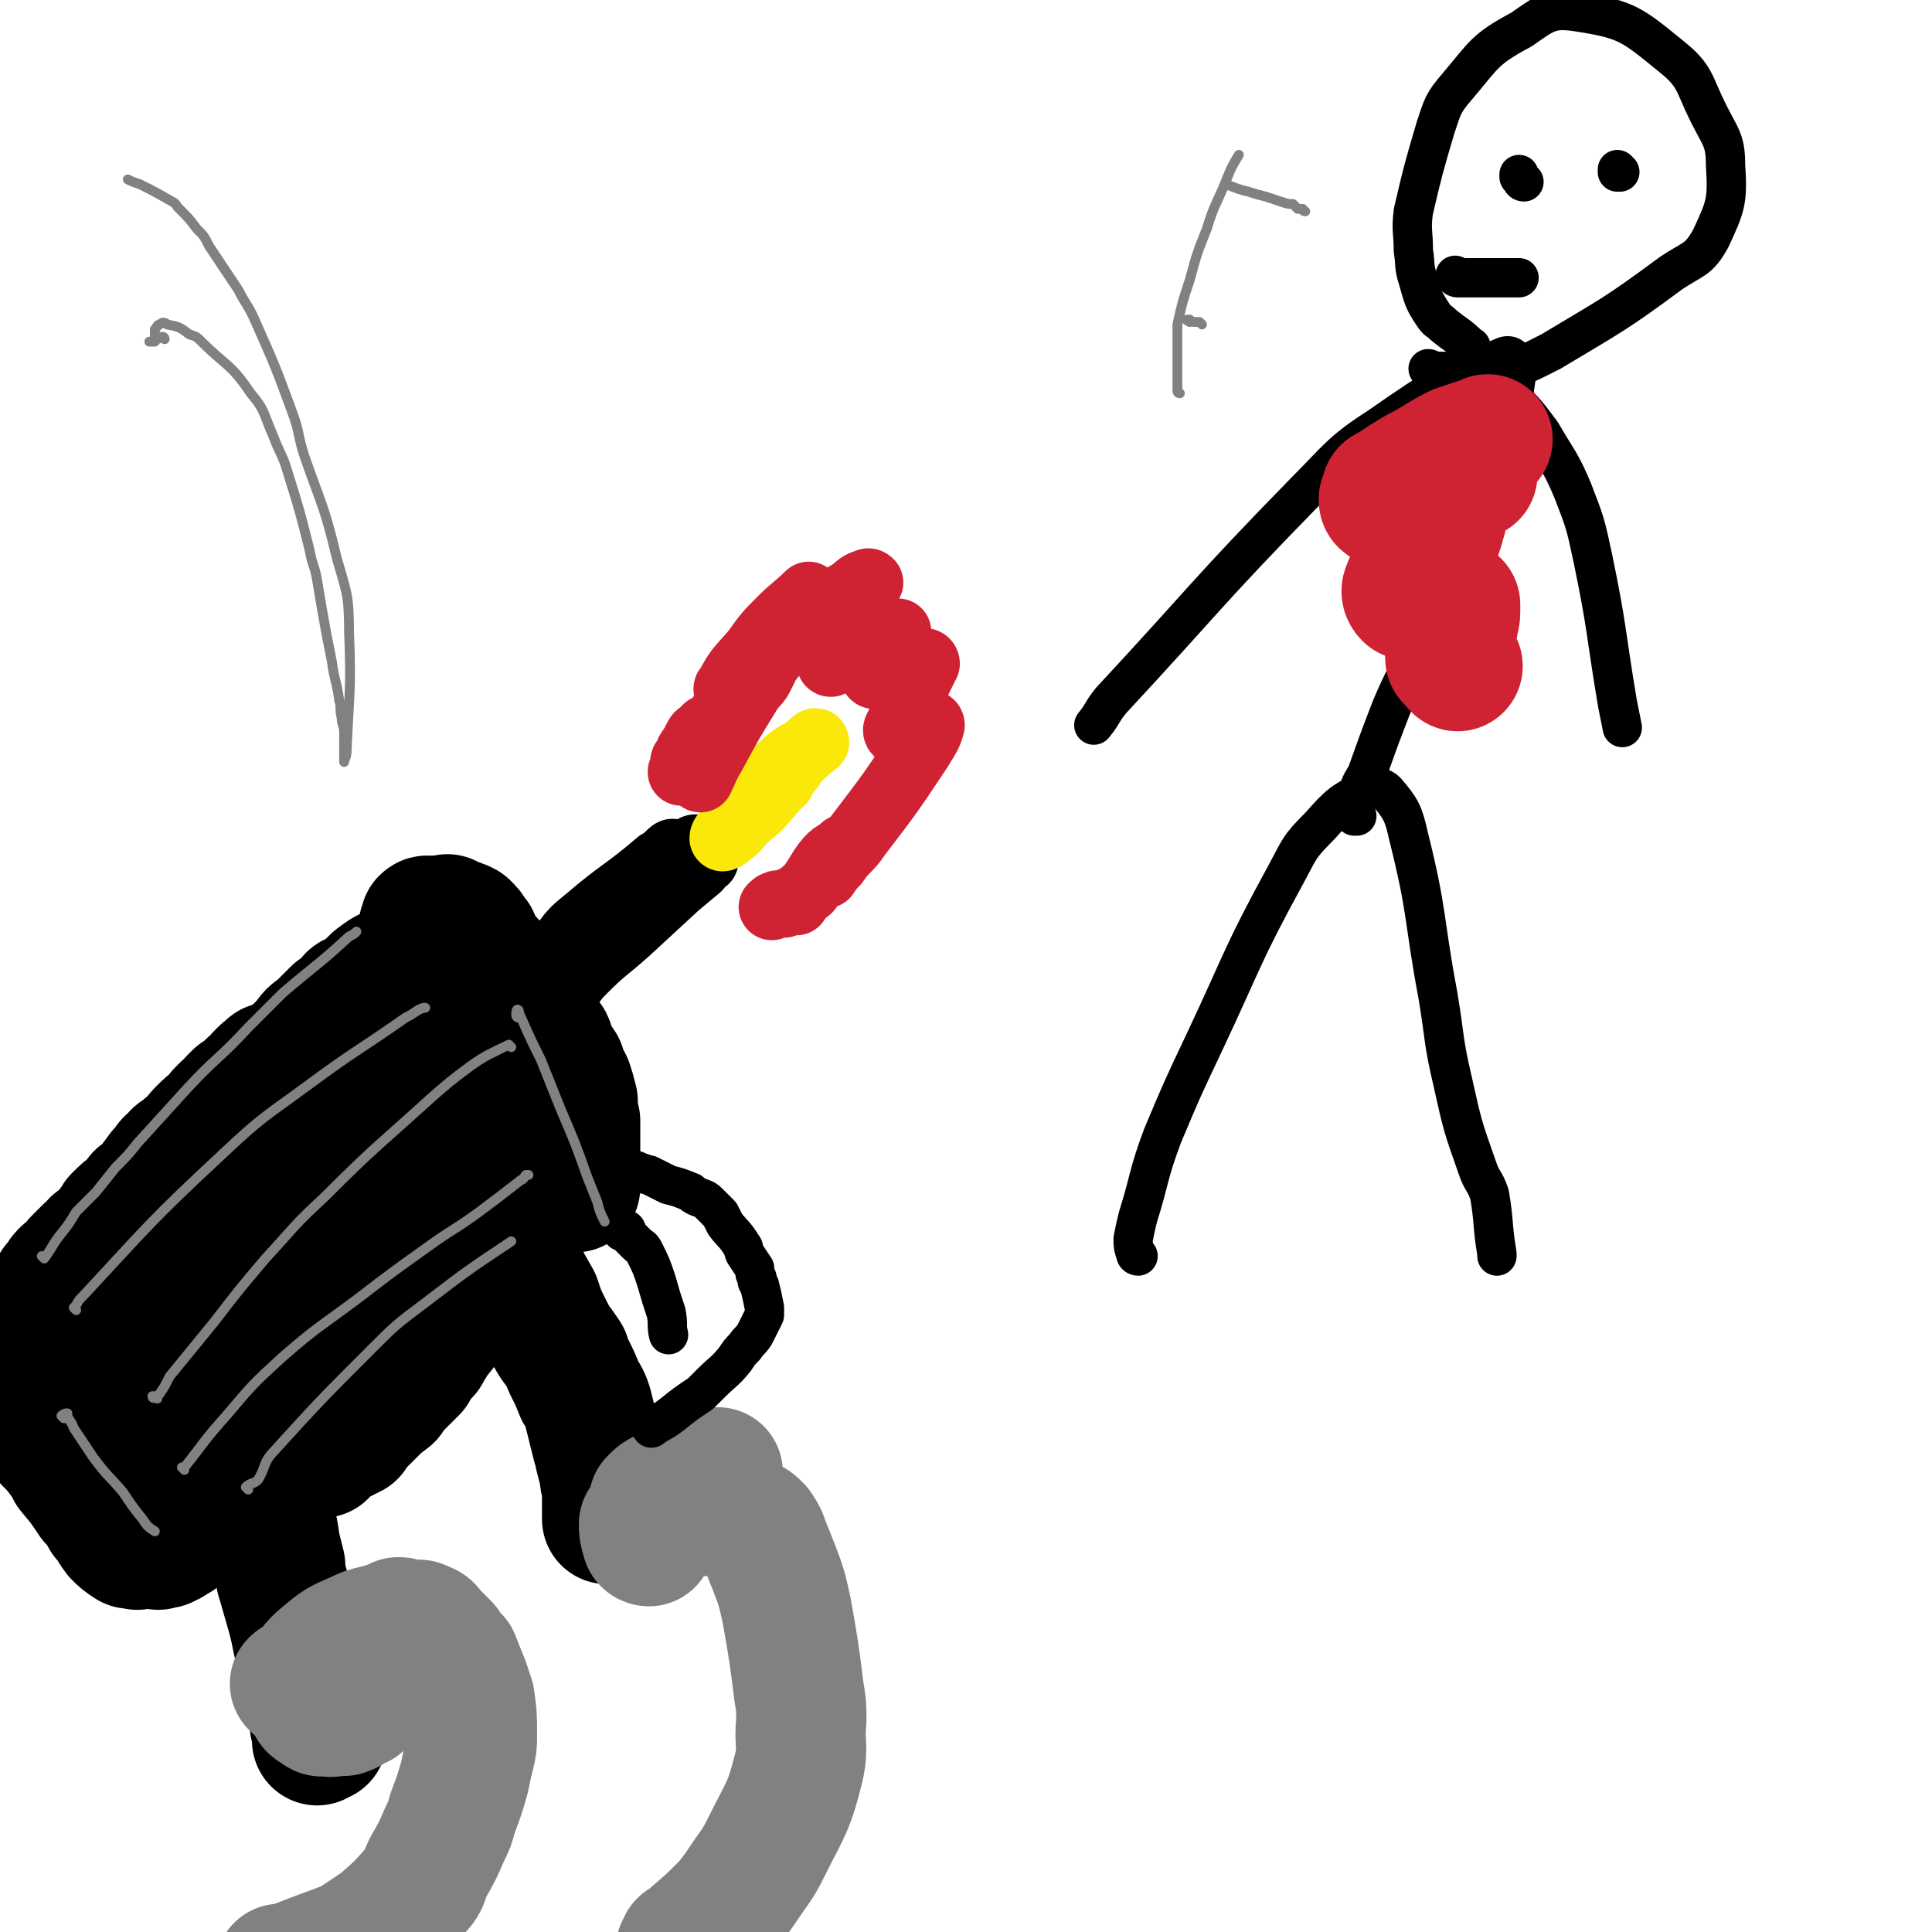
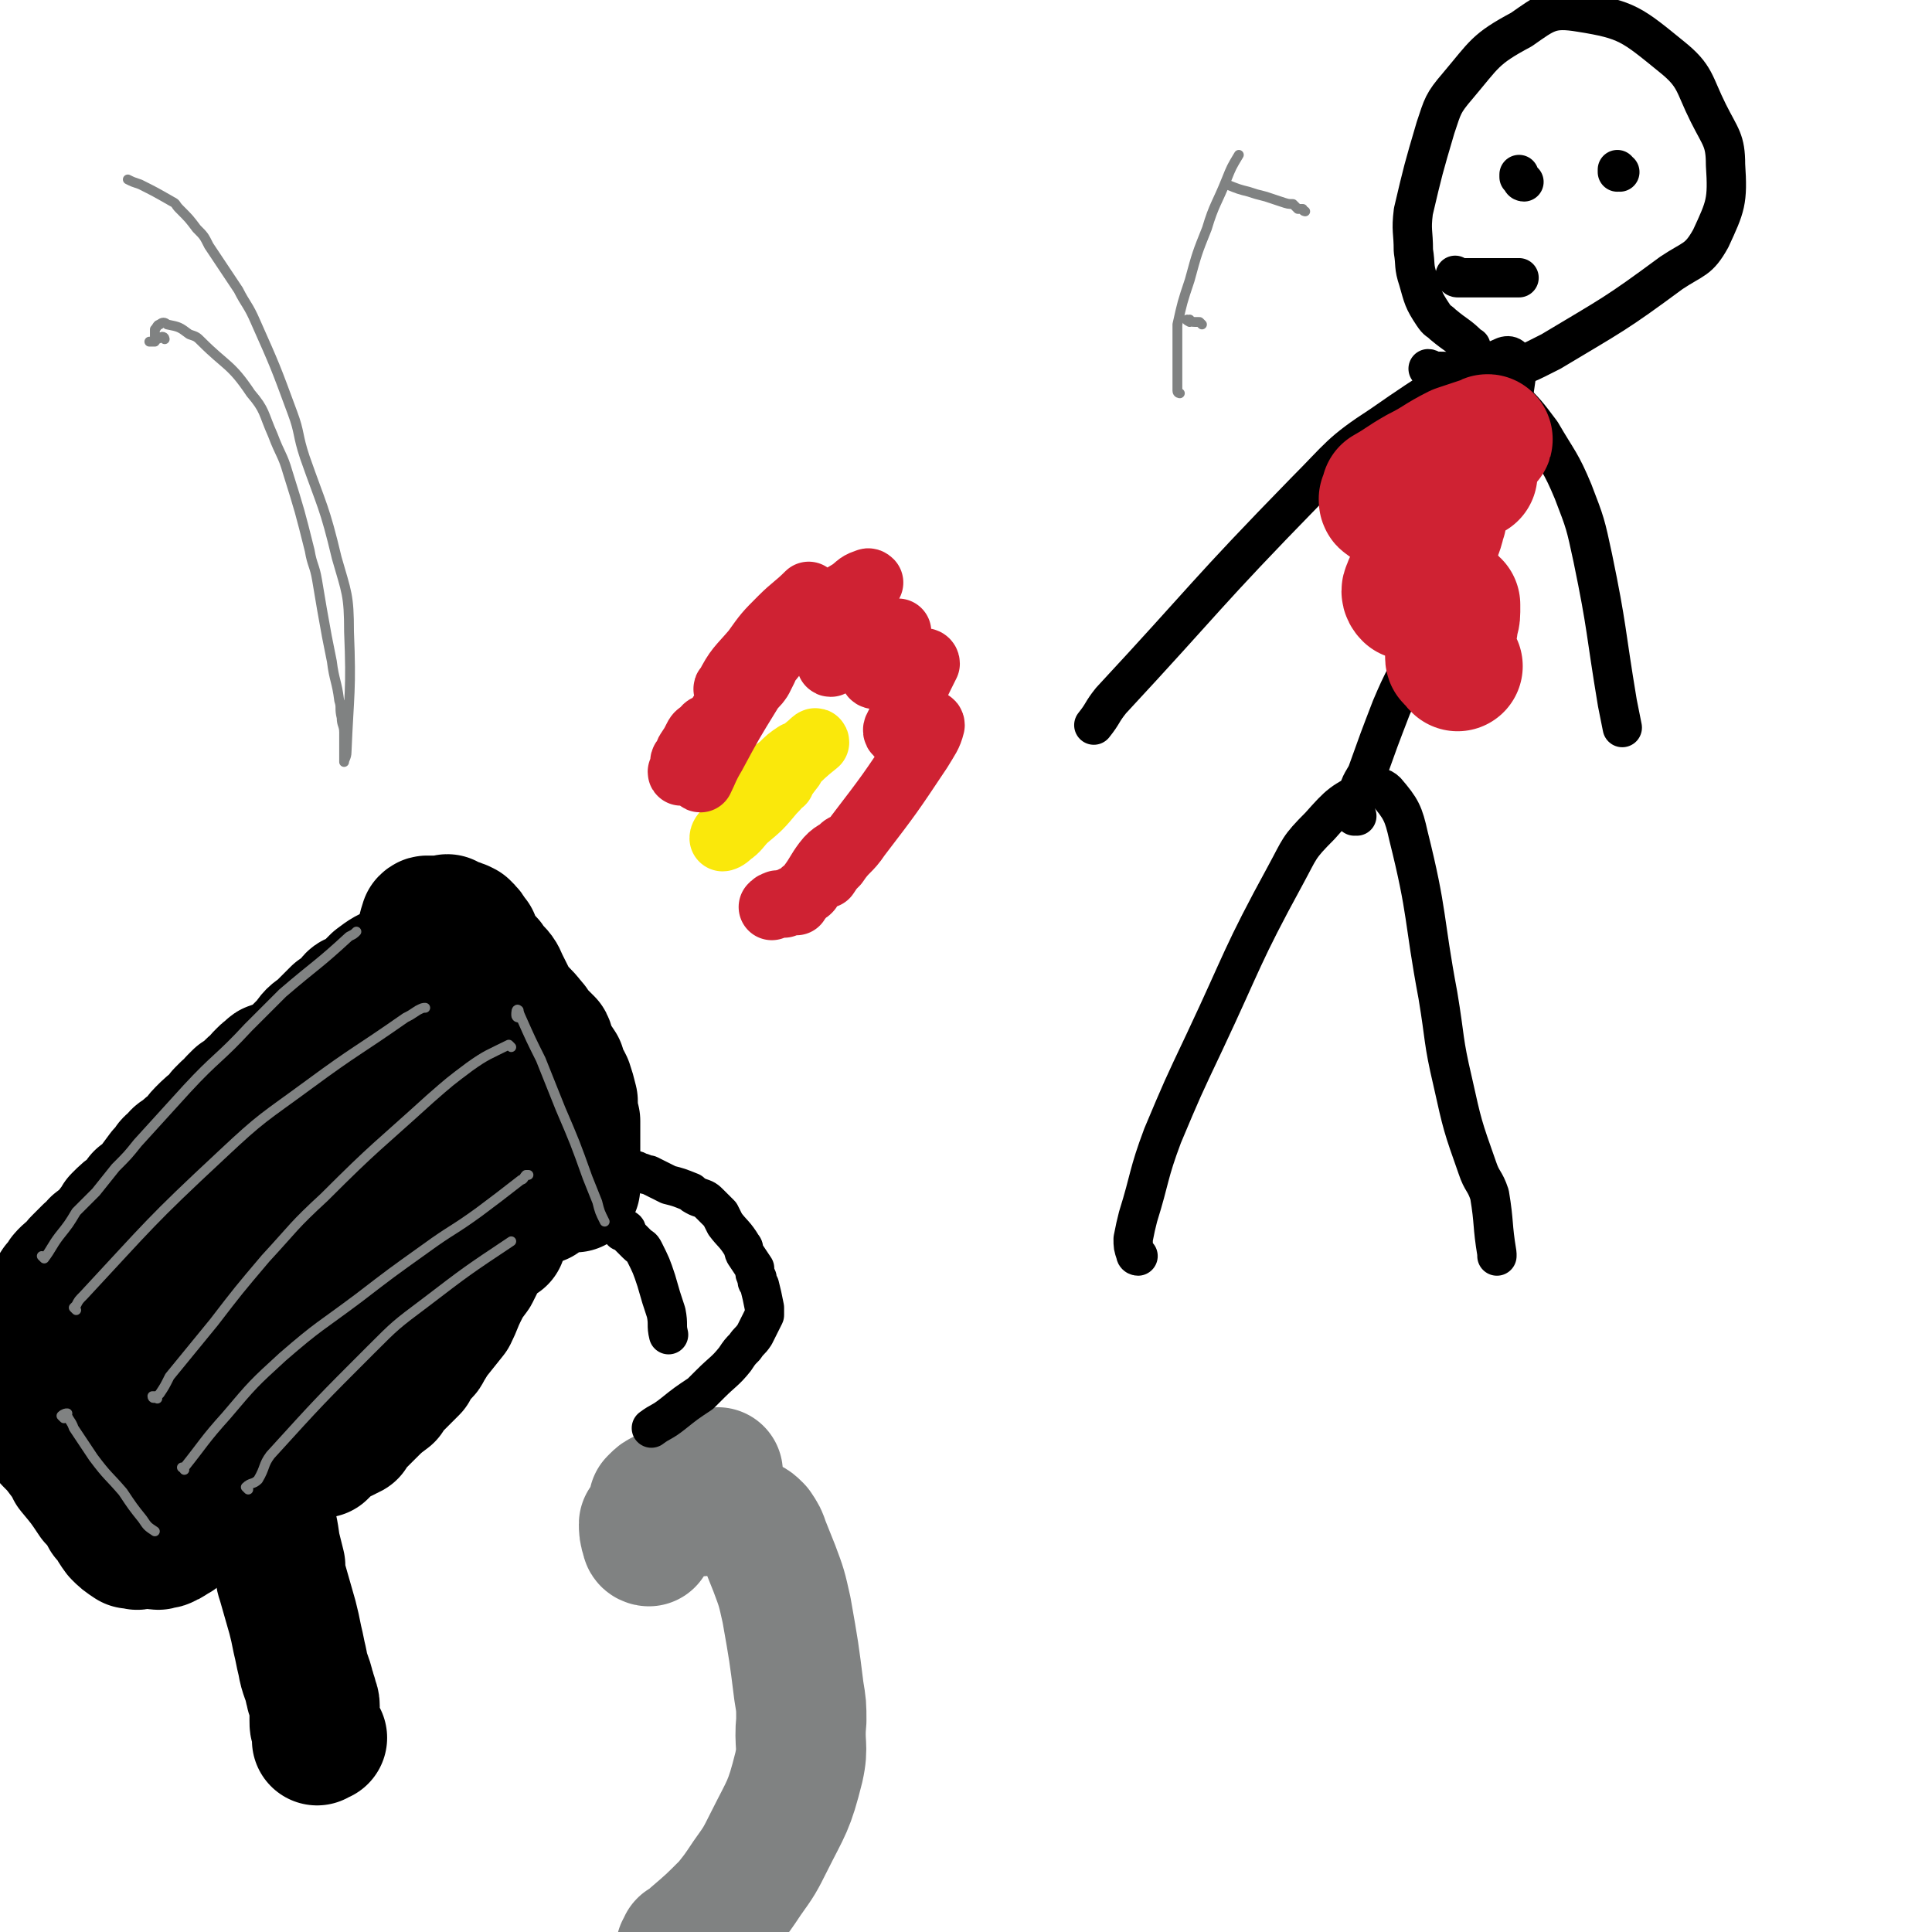
<svg xmlns="http://www.w3.org/2000/svg" viewBox="0 0 786 786" version="1.1">
  <g fill="none" stroke="#000000" stroke-width="27" stroke-linecap="round" stroke-linejoin="round">
    <path d="M116,593c0,0 -1,-1 -1,-1 0,0 1,1 1,1 0,1 0,1 0,2 0,2 0,2 0,4 0,3 0,3 1,6 1,9 1,9 3,18 1,4 1,4 2,8 1,7 1,7 3,13 0,3 1,3 1,5 2,5 2,5 3,10 0,2 0,3 0,5 0,2 0,2 0,5 0,5 0,5 1,10 1,2 1,2 2,5 1,3 0,3 1,6 0,1 0,1 0,1 0,1 0,1 0,2 0,2 0,2 1,4 0,2 0,2 1,3 " />
  </g>
  <g fill="none" stroke="#000000" stroke-width="53" stroke-linecap="round" stroke-linejoin="round">
    <path d="M110,608c0,0 0,-1 -1,-1 0,-1 0,-1 -1,-2 0,0 0,0 0,0 0,1 0,0 -1,0 0,0 1,0 1,0 0,2 0,2 0,3 0,4 1,4 1,8 2,6 2,6 3,13 1,4 1,4 2,8 0,4 0,4 1,7 2,7 2,7 4,14 1,4 1,4 2,9 1,4 1,5 2,9 1,6 2,6 3,11 1,2 0,2 1,3 0,2 1,2 1,4 0,0 0,0 0,1 0,2 0,2 0,4 0,0 0,0 0,1 0,2 0,2 1,3 0,1 0,1 0,2 0,1 0,1 0,2 0,0 0,1 0,1 0,0 0,-1 1,-1 0,0 0,0 1,0 " />
-     <path d="M208,506c0,0 -1,-1 -1,-1 0,0 2,1 2,2 0,1 0,1 0,2 0,1 -1,1 0,2 0,1 1,1 1,3 4,8 4,8 8,15 2,6 2,6 5,12 3,6 3,5 7,11 1,3 1,3 2,5 2,4 2,4 4,9 2,3 2,3 3,6 2,8 2,8 4,16 1,2 1,2 1,4 1,4 1,4 2,7 0,3 0,3 1,5 0,5 0,5 0,9 0,1 0,1 0,2 0,1 0,2 0,3 0,0 0,0 0,-1 " />
    <path d="M204,504c0,0 -1,-1 -1,-1 0,0 0,0 1,1 0,0 0,0 0,0 0,0 -1,-1 -1,-1 0,0 0,0 1,1 0,0 0,0 0,0 -1,0 -1,-1 -1,0 -1,0 -1,0 -2,1 -2,3 -2,3 -4,5 -2,4 -2,4 -4,8 -3,4 -3,4 -5,8 -2,4 -2,5 -4,9 -4,5 -4,5 -8,10 -1,2 -1,2 -2,3 -1,3 -1,2 -3,4 -1,1 -1,1 -2,2 -1,1 0,1 -1,3 -4,4 -4,4 -7,7 -2,2 -2,2 -3,4 -4,3 -4,3 -8,7 -2,2 -2,2 -4,4 -2,2 -2,2 -3,4 -4,2 -4,2 -8,4 -2,2 -2,2 -4,4 -1,0 -1,0 -2,0 -1,1 -1,0 -2,0 " />
    <path d="M124,581c0,0 0,-1 -1,-1 0,0 0,1 -1,2 0,0 0,-1 0,-1 -1,1 -1,1 -2,2 -1,2 -1,3 -2,5 -1,1 -1,1 -1,3 -1,1 -1,2 -2,2 -2,2 -2,1 -3,2 -3,2 -3,2 -6,3 -2,1 -2,1 -3,2 -3,2 -3,2 -6,3 -1,1 -2,1 -3,2 -3,2 -3,1 -6,3 -1,1 -1,1 -2,2 -1,2 -1,2 -3,3 -1,1 -1,1 -1,2 -1,1 -1,1 -2,1 -2,2 -2,2 -3,4 -1,1 -1,1 -2,1 -2,2 -2,2 -3,4 -1,0 -1,1 -2,1 -1,1 -1,1 -2,1 -1,1 -1,1 -3,1 -1,1 -1,0 -2,0 -1,0 -1,0 -3,0 -1,0 -1,0 -1,0 -1,0 -1,0 -2,0 -1,0 -1,1 -2,0 -1,0 -1,0 -2,0 -3,-2 -3,-2 -5,-4 -3,-4 -2,-4 -5,-7 -2,-4 -2,-4 -5,-7 -4,-6 -4,-6 -9,-12 -1,-3 -1,-3 -3,-5 -3,-4 -3,-4 -6,-7 -1,-2 -1,-2 -2,-3 -2,-4 -2,-4 -4,-7 -1,-2 0,-2 -1,-3 -2,-3 -2,-3 -4,-5 0,-1 -1,-1 -1,-2 -2,-1 -2,-1 -4,-3 0,0 1,0 1,-1 0,0 0,0 0,-1 0,0 0,0 0,-1 0,-1 0,-1 0,-2 0,-2 0,-2 1,-4 0,-2 0,-1 1,-3 1,-2 1,-2 2,-3 2,-4 2,-4 4,-7 1,-2 1,-2 2,-3 2,-4 2,-4 3,-7 1,-2 1,-2 2,-3 1,-2 1,-2 3,-5 1,-1 1,0 2,-1 1,-1 0,-2 1,-3 2,-2 2,-2 4,-3 1,-2 1,-2 2,-3 2,-2 2,-2 4,-4 2,-1 2,-1 3,-3 4,-3 4,-3 7,-7 1,-1 1,-1 2,-3 3,-3 3,-3 6,-5 2,-2 2,-2 3,-4 2,-1 2,-1 4,-3 2,-3 2,-3 5,-7 1,-1 1,-1 2,-2 1,-2 1,-2 3,-3 1,-2 1,-2 3,-3 2,-2 2,-2 5,-4 2,-2 1,-2 3,-4 3,-3 3,-3 7,-6 1,-1 1,-1 1,-2 1,-1 1,-1 2,-2 2,-1 2,-1 3,-3 1,-1 1,-1 2,-2 1,0 1,0 3,-1 0,0 0,-1 0,-1 1,-1 1,-1 2,-2 1,-1 1,-1 2,-1 1,-2 1,-2 3,-4 1,-1 1,-1 2,-1 1,-2 1,-2 3,-2 2,-1 2,-1 3,-1 1,-1 1,0 1,0 1,-1 1,-1 2,-2 1,-1 1,-1 2,-2 0,0 0,0 1,-1 1,-1 1,-1 2,-2 1,-1 1,-1 2,-2 2,-3 2,-3 5,-5 2,-2 2,-2 4,-4 1,-1 1,-1 3,-3 3,-2 3,-2 5,-4 1,-1 1,-2 2,-2 1,0 1,1 3,2 1,2 1,2 3,3 3,4 3,3 6,7 2,2 2,2 3,5 2,2 2,1 4,3 1,2 1,2 1,4 1,1 1,1 2,3 2,4 2,4 3,7 1,3 1,3 2,5 2,3 2,3 4,7 1,1 1,1 2,3 1,1 1,1 2,3 1,3 1,3 3,7 1,1 1,1 1,3 1,3 1,3 2,5 0,1 0,1 0,2 0,1 0,1 0,3 0,0 0,0 0,0 0,1 0,1 0,1 0,0 0,0 0,1 0,0 0,0 0,1 0,1 0,1 0,2 0,1 0,1 0,3 0,2 1,3 0,5 -4,8 -5,8 -10,16 -7,8 -6,8 -14,15 -23,23 -24,22 -49,43 -10,8 -10,8 -21,15 -9,6 -9,6 -18,12 -2,2 -2,2 -4,2 -1,1 -1,0 -2,0 -2,0 -3,2 -3,0 -1,-5 -1,-7 1,-14 5,-17 5,-17 11,-33 6,-13 7,-13 14,-24 8,-14 7,-14 16,-27 7,-9 8,-9 16,-18 10,-11 10,-12 21,-23 3,-2 3,-2 6,-4 0,-1 2,-3 1,-2 -11,16 -12,18 -25,34 -15,18 -16,17 -31,34 -16,18 -16,18 -32,35 -14,16 -14,16 -29,31 -1,1 -2,2 -3,2 0,0 1,-1 1,-2 18,-23 16,-25 35,-47 12,-13 13,-12 26,-23 11,-9 11,-9 22,-16 8,-6 8,-6 16,-11 1,-1 1,-1 2,-1 0,0 1,0 1,1 0,1 -1,1 -2,3 -1,2 -1,2 -1,4 0,1 0,1 0,3 0,1 0,1 0,2 0,1 -1,1 0,2 0,0 1,0 2,1 7,0 7,0 14,-1 4,-1 4,-1 8,-2 3,-1 3,-1 7,-2 4,-2 4,-2 8,-3 1,-1 1,0 2,0 1,0 1,0 2,0 1,0 1,0 2,0 0,0 0,0 1,0 1,-1 1,-1 2,-1 0,-1 0,0 1,0 1,0 1,0 2,0 1,0 1,0 2,0 1,0 1,0 3,0 2,0 2,0 3,0 2,0 2,0 4,0 1,0 1,0 1,0 2,0 2,0 3,0 1,0 1,0 1,0 1,0 1,0 2,0 2,-1 2,-1 3,-1 1,0 1,0 2,0 1,-1 1,-1 2,-2 1,0 1,0 2,1 0,0 0,0 1,0 0,0 1,0 1,-1 0,0 0,0 0,0 1,-1 1,0 2,0 1,0 1,0 2,0 1,0 1,0 2,0 1,-1 1,-1 3,-1 1,-1 1,-1 2,-2 1,-1 1,-1 3,-1 2,-1 2,-2 4,-2 1,-1 1,0 2,0 1,0 1,0 2,0 0,0 0,0 1,0 0,-1 0,-1 0,-2 0,0 0,0 0,0 0,-2 0,-2 0,-3 0,-1 0,-1 0,-1 0,-2 0,-2 0,-3 0,-1 0,-1 0,-3 0,-2 0,-2 0,-3 0,-3 0,-3 0,-6 0,-3 0,-3 0,-6 -1,-4 -1,-4 -1,-8 -1,-4 -1,-4 -2,-7 -1,-2 -1,-2 -2,-3 -1,-2 -1,-2 -1,-4 -2,-3 -2,-3 -4,-6 -1,-2 0,-2 -1,-4 -2,-2 -2,-2 -5,-5 -1,-2 -1,-2 -2,-3 -3,-4 -4,-4 -7,-8 -1,-2 -1,-2 -2,-4 -1,-2 -1,-2 -2,-4 -1,-2 -1,-3 -3,-5 -1,-1 -1,-1 -2,-2 -1,-2 -1,-2 -3,-3 -1,-1 -1,-1 -2,-2 -1,-1 -1,-1 -1,-2 -1,-2 -1,-2 -1,-4 -1,-1 -1,-1 -1,-1 -1,-2 -1,-2 -3,-4 0,0 0,0 0,0 -2,-1 -2,-1 -3,-1 -1,-1 -1,0 -2,0 0,0 0,0 -1,0 -1,-1 0,-1 -1,-2 -1,0 -2,1 -3,1 -1,0 -1,0 -1,0 -1,0 -1,0 -2,0 0,0 0,-1 -1,0 -1,0 -1,-1 -2,0 -2,6 -1,6 -3,12 -2,6 -2,6 -3,12 -1,3 -1,3 -1,6 -1,6 -1,6 -2,12 -1,3 0,3 -1,7 0,3 0,3 0,6 0,4 0,4 0,8 0,2 -1,2 0,4 2,4 2,4 5,8 4,4 4,3 9,7 5,3 5,3 10,7 4,2 4,2 9,5 1,0 1,0 3,1 0,0 1,0 1,0 1,-4 1,-4 2,-8 1,-4 1,-5 1,-9 0,-4 0,-4 -1,-8 0,-4 0,-4 -2,-8 -2,-8 -3,-8 -6,-15 -1,-3 -1,-4 -2,-7 -3,-4 -3,-3 -6,-7 -1,-2 0,-2 -1,-3 -2,-4 -2,-4 -4,-7 0,-1 0,-1 -1,-2 -1,-1 -1,-1 -2,-2 -1,-1 -1,-2 -3,-2 -1,-1 -1,0 -2,0 -2,0 -2,-1 -5,0 -3,0 -3,0 -6,2 -5,2 -5,2 -9,5 -11,11 -11,11 -21,23 -4,5 -4,5 -6,11 -2,5 -2,5 -3,10 " />
  </g>
  <g fill="none" stroke="#000000" stroke-width="27" stroke-linecap="round" stroke-linejoin="round">
-     <path d="M222,411c0,0 -1,-1 -1,-1 3,-2 4,-1 7,-4 5,-5 4,-6 9,-11 9,-9 9,-8 18,-16 13,-12 13,-12 26,-24 3,-2 5,-5 6,-5 0,-1 -2,1 -3,3 -18,15 -18,15 -35,30 -8,7 -8,8 -15,15 -3,2 -3,3 -6,5 -1,1 -2,2 -2,1 2,-3 3,-4 7,-8 11,-12 12,-12 24,-24 2,-3 2,-3 5,-6 2,-2 4,-3 4,-3 -1,0 -3,2 -5,4 -6,5 -6,5 -12,10 -9,7 -9,7 -18,15 -1,1 -2,2 -2,2 0,0 1,-1 3,-3 14,-12 14,-13 28,-25 3,-3 3,-2 7,-5 1,-2 3,-3 2,-3 -1,0 -3,1 -5,2 -13,9 -13,9 -25,18 -4,2 -4,2 -7,4 -1,1 -2,2 -2,1 3,-4 4,-5 9,-9 14,-12 15,-11 29,-23 2,-1 2,-1 4,-3 1,-1 2,-2 2,-1 -8,8 -9,10 -19,20 -11,10 -12,9 -23,20 -9,8 -9,8 -17,17 -1,1 -3,2 -2,1 13,-12 15,-13 30,-27 11,-10 10,-10 21,-20 7,-5 7,-5 14,-10 2,-1 5,-4 5,-3 -2,1 -5,4 -9,8 -18,18 -18,17 -36,35 -5,6 -6,5 -10,11 -1,2 0,2 0,4 0,0 0,0 0,0 " />
-   </g>
+     </g>
  <g fill="none" stroke="#FAE80B" stroke-width="27" stroke-linecap="round" stroke-linejoin="round">
    <path d="M318,318c0,0 -1,0 -1,-1 0,0 1,-1 1,-1 -1,0 -1,1 -1,2 -3,2 -3,2 -6,3 -2,1 -2,1 -4,1 -1,1 -3,2 -2,2 1,-2 3,-3 6,-6 3,-3 3,-3 7,-6 3,-3 3,-3 6,-5 0,0 0,1 0,1 -2,1 -2,1 -3,2 -2,2 -2,2 -4,4 -2,1 -2,2 -4,4 -1,0 -3,1 -3,1 0,0 1,-1 2,-1 5,-3 5,-3 9,-5 0,-1 1,-1 1,-1 -4,5 -4,6 -8,10 -5,6 -5,6 -11,11 -3,3 -3,4 -6,6 -2,2 -3,2 -3,2 0,-1 1,-2 3,-4 11,-11 10,-12 21,-23 6,-6 6,-6 12,-11 1,-1 2,-2 2,-1 -5,4 -6,5 -11,10 -1,2 -1,2 -3,4 " />
  </g>
  <g fill="none" stroke="#CF2233" stroke-width="27" stroke-linecap="round" stroke-linejoin="round">
    <path d="M280,310c0,0 0,-1 -1,-1 0,0 -1,0 -1,1 0,0 1,0 1,0 1,-2 0,-2 1,-4 2,-3 2,-3 3,-5 1,-2 1,-2 3,-3 1,-1 1,-2 2,-2 0,0 0,0 0,1 -1,7 -1,7 -3,14 0,2 0,2 0,4 0,1 -1,2 0,2 2,-4 2,-5 5,-10 7,-13 7,-13 15,-26 2,-3 2,-2 4,-5 1,-2 2,-4 2,-4 -2,1 -4,3 -7,7 -7,6 -7,6 -12,14 -7,9 -7,9 -13,19 -1,1 -2,3 -2,2 3,-4 5,-6 9,-12 7,-9 7,-9 14,-17 5,-7 5,-7 11,-14 4,-5 4,-5 8,-10 0,-1 -1,-1 -1,-1 -8,8 -8,8 -16,16 -2,3 -3,3 -5,5 -1,0 -2,-1 -1,-1 4,-8 5,-8 11,-15 5,-7 5,-7 11,-13 5,-5 6,-5 11,-10 0,0 0,0 0,0 -4,7 -4,7 -8,13 -2,2 -1,2 -3,4 0,0 -1,1 0,1 0,-1 1,-2 2,-3 8,-5 8,-5 15,-10 6,-3 6,-3 11,-6 3,-2 3,-3 6,-4 1,0 1,-1 2,0 0,0 -1,1 -1,2 -3,7 -3,7 -6,13 -4,8 -4,8 -8,16 -1,1 -2,2 -1,2 4,-2 5,-2 11,-5 5,-2 5,-2 9,-5 3,-1 3,-2 6,-3 1,0 2,0 1,0 0,3 0,3 -2,6 -3,6 -4,5 -8,11 0,0 0,1 1,1 6,-2 6,-2 13,-4 3,-1 3,-2 7,-2 0,0 1,0 1,1 -4,8 -4,8 -8,17 -2,4 -2,4 -3,7 -1,2 -2,3 -1,4 1,0 3,-1 6,-2 3,-1 3,-2 5,-2 2,0 3,0 3,1 -1,4 -2,5 -5,10 -12,18 -12,18 -25,35 -4,6 -5,5 -9,11 -2,2 -2,2 -4,5 -1,0 -1,0 -1,0 1,-1 1,-2 2,-4 3,-3 3,-3 6,-7 0,0 1,-1 1,0 -3,2 -5,2 -8,6 -3,4 -3,5 -6,9 -1,2 -1,2 -3,3 -1,1 -1,2 -3,3 0,0 -1,-1 -1,0 0,0 1,0 1,1 -1,0 -2,-1 -4,0 -1,0 0,0 -1,1 -1,0 -1,0 -2,0 0,0 -1,-1 -1,0 -1,0 -1,0 -2,1 " />
  </g>
  <g fill="none" stroke="#808282" stroke-width="53" stroke-linecap="round" stroke-linejoin="round">
-     <path d="M121,686c0,0 -1,-1 -1,-1 1,-1 2,-1 3,-2 5,-4 4,-5 9,-9 6,-5 6,-5 13,-8 6,-3 6,-2 12,-4 3,-1 3,-1 5,-2 1,0 2,0 2,1 -1,4 -2,5 -4,10 -2,5 -2,4 -5,8 -3,6 -3,6 -7,11 -1,2 -1,2 -2,3 -3,1 -3,2 -6,3 -2,0 -2,0 -3,0 -2,0 -2,1 -4,0 -2,0 -2,1 -4,-1 -2,-1 -2,-1 -2,-3 0,-4 0,-4 2,-8 1,-2 2,-2 4,-3 7,-6 7,-6 13,-10 3,-2 4,-2 7,-4 5,-2 5,-2 9,-4 2,-1 2,-1 3,-2 2,0 2,0 5,0 1,0 1,0 2,1 1,0 2,0 3,2 3,3 3,3 6,6 2,3 2,3 4,5 2,5 2,5 4,10 1,3 1,3 2,6 1,7 1,7 1,15 0,4 0,4 -1,8 -1,4 -1,4 -2,9 -2,7 -2,7 -5,15 -1,4 -1,4 -3,8 -3,7 -3,7 -7,14 -2,4 -1,5 -4,8 -7,8 -7,8 -15,15 -6,4 -6,4 -12,8 -10,4 -11,4 -21,8 -2,1 -2,1 -5,2 -1,0 -1,0 -3,0 " />
    <path d="M264,627c0,0 -1,0 -1,-1 -1,-3 -1,-4 -1,-6 0,-1 1,2 1,1 4,-4 4,-6 8,-11 3,-3 3,-3 6,-6 3,-2 4,-2 7,-5 0,0 0,0 0,0 -1,1 -1,1 -2,2 -6,4 -6,4 -12,7 -2,1 -2,1 -3,2 0,0 -1,1 -1,1 0,0 1,-1 2,-1 8,-4 8,-4 16,-8 2,-1 2,-1 5,-2 1,0 2,-1 3,-1 0,1 -1,2 -2,4 -2,2 -2,2 -3,5 -3,3 -3,3 -6,6 0,1 0,1 -1,1 -1,1 -1,0 -1,0 0,0 0,0 1,0 7,0 7,-1 15,0 4,1 4,2 8,4 3,1 3,1 5,3 2,3 2,3 3,6 2,5 2,5 4,10 3,8 3,8 5,17 3,17 3,17 5,33 1,6 1,6 1,12 -1,10 1,10 -1,19 -4,16 -5,16 -12,30 -4,8 -4,8 -9,15 -4,6 -4,6 -8,11 -7,7 -7,7 -14,13 -2,2 -2,2 -4,3 0,1 0,1 -1,2 " />
  </g>
  <g fill="none" stroke="#000000" stroke-width="16" stroke-linecap="round" stroke-linejoin="round">
    <path d="M255,501c0,0 0,-1 -1,-1 0,0 0,0 -1,1 0,0 1,0 1,0 0,0 0,0 0,0 1,1 1,1 2,2 1,1 1,1 3,3 2,2 2,1 3,3 3,6 3,6 5,12 2,7 2,7 4,13 1,5 0,5 1,9 " />
    <path d="M258,477c0,0 -1,-1 -1,-1 0,0 0,0 1,1 0,0 0,0 0,0 0,0 -1,-1 -1,-1 1,0 2,0 3,1 2,0 2,1 4,1 2,1 2,1 4,2 2,1 2,1 4,2 4,1 4,1 9,3 1,1 1,1 3,2 3,1 3,1 5,3 2,2 2,2 4,4 1,2 1,2 2,4 3,4 4,4 7,9 1,1 0,1 1,3 2,3 2,3 4,6 0,2 0,2 1,4 0,2 0,1 1,3 1,4 1,4 2,9 0,1 0,1 0,3 -2,4 -2,4 -4,8 -2,3 -2,2 -4,5 -2,2 -2,2 -4,5 -4,5 -5,5 -10,10 -2,2 -2,2 -4,4 -6,4 -6,4 -11,8 -5,4 -5,3 -9,6 " />
    <path d="M463,511c0,0 -1,0 -1,-1 -1,-3 -1,-3 -1,-6 1,-5 1,-5 2,-9 5,-16 4,-17 10,-33 8,-19 8,-19 17,-38 16,-34 15,-35 33,-68 6,-11 5,-11 14,-20 8,-9 9,-10 20,-15 3,-1 5,-1 7,1 6,7 7,9 9,18 8,32 6,33 12,65 3,18 2,18 6,35 4,18 4,18 10,35 2,6 3,5 5,11 2,12 1,12 3,24 0,0 0,0 0,1 " />
    <path d="M552,332c0,0 -1,-1 -1,-1 0,0 0,1 0,1 0,0 0,-1 0,-1 0,-2 0,-2 1,-5 1,-6 1,-6 4,-11 5,-14 5,-14 10,-27 3,-7 3,-7 7,-15 6,-17 6,-17 13,-34 3,-9 3,-9 7,-19 4,-8 4,-8 8,-17 6,-13 6,-13 11,-27 2,-5 2,-5 3,-10 1,-7 1,-7 2,-14 0,-2 1,-2 0,-3 -1,-3 -2,-5 -5,-4 -25,11 -27,12 -50,28 -17,11 -17,13 -31,27 -41,42 -40,43 -79,85 -4,5 -3,5 -7,10 " />
    <path d="M605,157c0,0 -1,0 -1,-1 0,0 0,0 0,0 1,0 1,0 1,0 2,0 2,0 3,0 4,2 4,2 6,5 7,7 7,7 13,15 7,12 8,12 13,24 5,13 5,13 8,27 6,29 5,29 10,59 1,5 1,5 2,10 " />
    <path d="M603,147c0,0 -1,0 -1,-1 -2,-2 -2,-2 -4,-4 0,-1 1,-1 0,-1 -5,-5 -5,-4 -11,-9 -2,-2 -2,-1 -4,-4 -4,-6 -4,-7 -6,-14 -2,-6 -1,-6 -2,-12 0,-8 -1,-8 0,-16 4,-17 4,-17 9,-34 3,-9 3,-10 9,-17 11,-13 11,-15 26,-23 10,-7 12,-9 24,-7 19,3 21,5 37,18 10,8 9,11 15,23 5,10 7,11 7,21 1,15 0,17 -6,30 -5,9 -7,8 -16,14 -23,17 -24,17 -49,32 -10,5 -11,6 -22,8 -13,2 -13,0 -26,0 -1,0 -1,-1 -2,-1 " />
    <path d="M620,74c0,0 -1,0 -1,-1 -1,-1 -1,-2 -1,-2 0,0 0,0 0,1 " />
    <path d="M659,70c0,0 -1,0 -1,-1 0,0 0,1 0,1 " />
    <path d="M593,113c0,0 -1,-1 -1,-1 0,0 0,1 1,1 3,0 3,0 5,0 10,0 10,0 20,0 " />
  </g>
  <g fill="none" stroke="#CF2233" stroke-width="53" stroke-linecap="round" stroke-linejoin="round">
    <path d="M565,205c0,0 -1,0 -1,-1 -1,0 -1,0 -1,-1 0,0 1,0 2,-1 4,-2 4,-3 8,-5 14,-9 14,-8 29,-16 1,-1 4,-3 3,-2 -3,1 -6,2 -12,4 -8,4 -8,5 -16,9 -7,4 -6,4 -13,8 0,0 0,0 0,0 " />
    <path d="M599,193c0,0 -1,-1 -1,-1 -4,2 -4,2 -7,5 -1,0 -1,0 -2,1 -3,2 -3,2 -5,4 -2,3 -3,3 -4,5 0,1 1,2 2,3 0,0 1,0 1,0 2,0 2,-1 3,0 1,1 0,1 0,2 -1,5 -2,5 -3,10 -1,2 0,2 -1,4 0,2 0,2 -1,4 -3,3 -4,3 -7,7 -1,1 -1,1 -1,2 -1,1 -1,2 0,3 1,0 2,-1 4,-1 3,0 3,0 6,0 1,0 1,0 2,0 1,0 1,-1 2,0 2,1 2,2 3,4 1,1 1,0 2,1 0,2 0,2 0,3 0,3 -1,3 -1,6 -1,1 -1,1 -1,2 0,2 0,2 0,3 0,1 0,1 0,2 0,2 0,2 0,3 0,1 0,1 0,2 0,1 0,1 1,1 1,2 1,2 2,3 " />
  </g>
  <g fill="none" stroke="#808282" stroke-width="4" stroke-linecap="round" stroke-linejoin="round">
    <path d="M31,533c0,0 0,0 -1,-1 0,0 1,-1 1,-1 1,-2 1,-2 3,-4 27,-29 27,-30 56,-57 17,-16 17,-15 36,-29 19,-14 19,-13 39,-27 2,-1 2,-1 5,-3 2,-1 2,-1 3,-1 " />
    <path d="M64,569c0,0 0,-1 -1,-1 0,0 0,0 -1,0 0,1 1,1 1,0 1,0 1,0 2,-1 2,-3 2,-3 4,-7 9,-11 9,-11 18,-22 10,-13 10,-13 21,-26 12,-13 11,-13 24,-25 21,-21 21,-20 43,-40 8,-7 8,-7 16,-13 7,-5 8,-5 16,-9 0,0 0,0 1,1 " />
    <path d="M75,598c0,0 0,-1 -1,-1 0,0 1,1 1,0 8,-10 8,-11 17,-21 11,-13 11,-13 23,-24 15,-13 15,-12 31,-24 13,-10 13,-10 27,-20 11,-8 11,-7 22,-15 8,-6 8,-6 17,-13 1,0 1,-1 2,-2 0,0 0,0 1,0 " />
    <path d="M101,606c0,0 -1,-1 -1,-1 2,-2 3,-1 5,-3 3,-5 2,-6 5,-10 20,-22 20,-22 41,-43 10,-10 10,-10 22,-19 17,-13 17,-13 35,-25 " />
    <path d="M26,577c0,0 -1,-1 -1,-1 1,-1 2,-1 2,-1 1,0 0,0 0,0 1,3 2,3 3,6 4,6 4,6 8,12 6,8 6,7 12,14 4,6 4,6 8,11 2,3 2,3 5,5 " />
    <path d="M211,414c0,0 -1,0 -1,-1 0,-1 0,-3 1,-2 0,0 0,1 1,3 4,9 4,9 8,17 4,10 4,10 8,20 6,14 6,14 11,28 2,5 2,5 4,10 1,4 1,4 3,8 " />
    <path d="M18,512c0,0 0,-1 -1,-1 0,0 1,1 1,1 3,-4 3,-5 6,-9 4,-5 4,-5 7,-10 4,-4 4,-4 8,-8 4,-5 4,-5 8,-10 5,-5 5,-5 9,-10 10,-11 10,-11 20,-22 12,-13 13,-12 25,-25 7,-7 7,-7 14,-14 14,-12 14,-11 27,-23 2,-1 2,-1 3,-2 " />
    <path d="M489,132c0,0 0,0 -1,-1 -3,0 -4,0 -5,-1 -1,0 1,1 1,1 0,0 0,0 0,0 1,0 0,-1 0,-1 " />
    <path d="M67,138c0,0 0,-1 -1,-1 -2,1 -4,2 -5,2 -1,0 1,0 2,0 0,0 0,0 0,0 0,-1 0,-1 0,-1 0,-1 0,-1 0,-2 0,0 0,0 0,-1 0,-1 0,-1 0,-1 1,-1 1,-2 2,-2 1,-1 2,-1 3,0 5,1 5,1 9,4 3,1 3,1 5,3 10,10 12,9 20,21 6,7 5,8 9,17 3,8 4,8 6,15 5,16 5,16 9,32 1,6 2,6 3,12 2,12 2,12 4,23 1,5 1,5 2,10 1,8 2,8 3,16 1,3 0,3 1,7 0,3 1,3 1,6 0,5 0,5 0,9 0,1 0,1 0,2 0,1 0,1 0,1 0,-1 1,-2 1,-4 1,-24 2,-25 1,-49 0,-15 -1,-16 -5,-30 -5,-21 -6,-21 -13,-41 -3,-9 -2,-10 -5,-18 -7,-19 -7,-19 -15,-37 -3,-7 -4,-7 -7,-13 -6,-9 -6,-9 -12,-18 -2,-4 -2,-4 -5,-7 -3,-4 -3,-4 -7,-8 -2,-2 -1,-2 -3,-3 -7,-4 -7,-4 -13,-7 -3,-1 -3,-1 -5,-2 " />
    <path d="M480,160c0,0 -1,0 -1,-1 0,0 0,0 0,-1 0,0 0,0 0,0 0,-1 0,-1 0,-2 0,-3 0,-3 0,-5 0,-4 0,-4 0,-8 0,-5 0,-5 0,-11 2,-9 2,-9 5,-18 3,-11 3,-11 7,-21 3,-10 4,-10 8,-20 2,-5 2,-5 5,-10 " />
    <path d="M531,86c0,0 -1,0 -1,-1 -1,0 -1,0 -2,0 -1,-1 -1,-1 -2,-2 -2,0 -2,0 -5,-1 -3,-1 -3,-1 -6,-2 -4,-1 -4,-1 -7,-2 -4,-1 -4,-1 -9,-3 " />
  </g>
</svg>